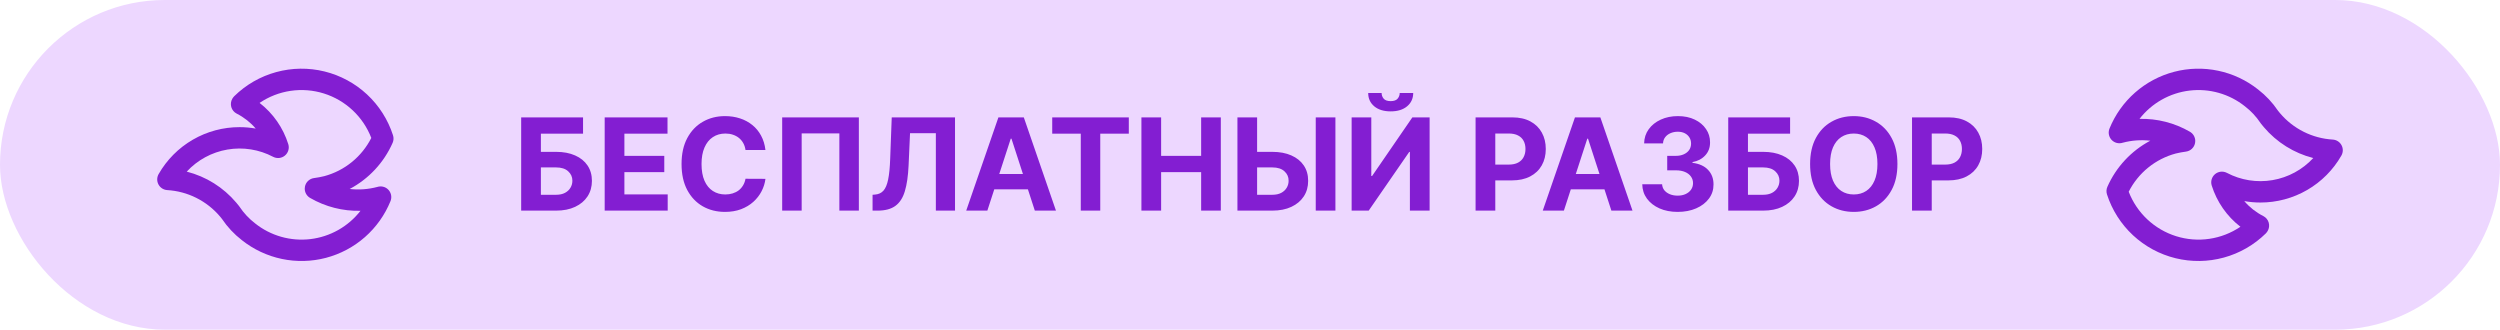
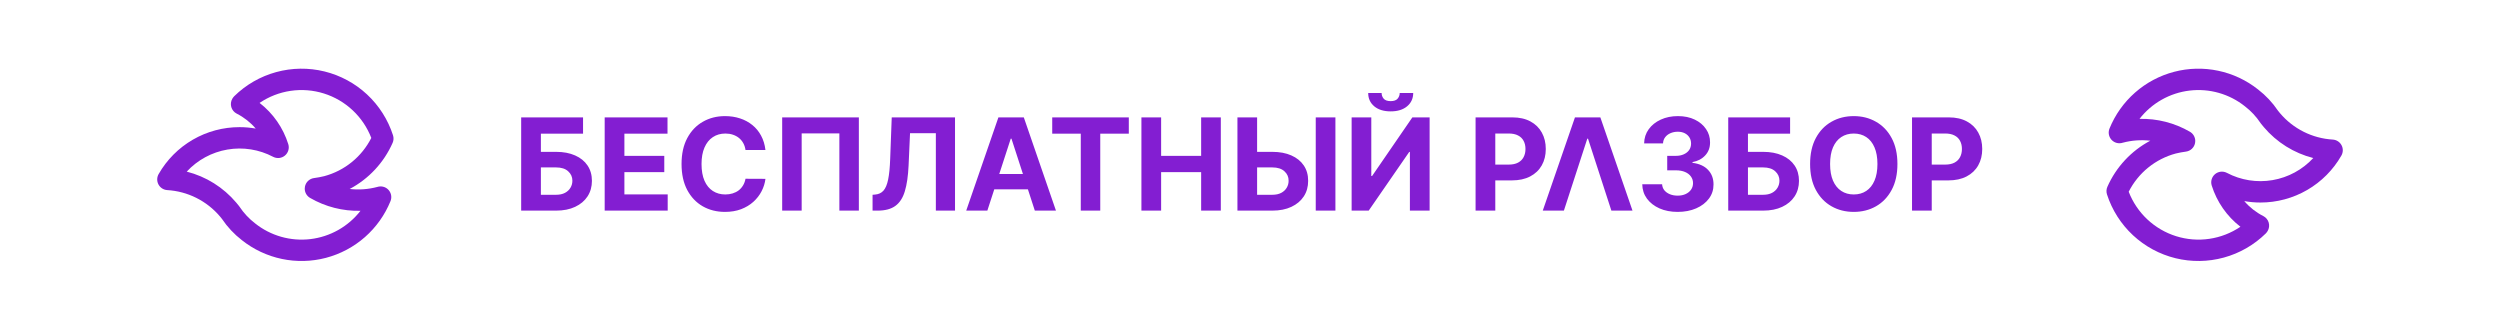
<svg xmlns="http://www.w3.org/2000/svg" width="273" height="36" viewBox="0 0 273 36" fill="none">
-   <rect width="273" height="36" rx="18" fill="#EDD7FF" />
  <path d="M25.794 22.121L25.796 22.124L25.798 22.126L25.794 22.121ZM25.576 10.508C25.498 10.589 25.429 10.679 25.372 10.776C25.291 10.914 25.239 11.066 25.22 11.224C25.2 11.383 25.213 11.543 25.258 11.696C25.303 11.849 25.379 11.992 25.481 12.114C25.583 12.237 25.709 12.337 25.852 12.409C26.644 12.811 27.348 13.365 27.925 14.04C27.344 13.937 26.755 13.884 26.164 13.884C24.367 13.882 22.602 14.356 21.049 15.258C19.495 16.16 18.208 17.457 17.318 19.018C17.221 19.19 17.169 19.384 17.167 19.582C17.165 19.779 17.213 19.974 17.307 20.148C17.401 20.322 17.537 20.469 17.704 20.576C17.87 20.683 18.061 20.745 18.258 20.758C19.364 20.823 20.446 21.112 21.437 21.608C22.428 22.103 23.308 22.795 24.024 23.641L24.243 23.91C24.838 24.794 25.572 25.577 26.416 26.228C27.691 27.241 29.185 27.942 30.778 28.276C32.372 28.611 34.021 28.57 35.596 28.156C37.171 27.742 38.627 26.967 39.85 25.892C41.073 24.817 42.029 23.472 42.642 21.964C42.714 21.787 42.742 21.594 42.722 21.404C42.703 21.214 42.637 21.031 42.53 20.872C42.424 20.713 42.279 20.583 42.111 20.493C41.942 20.404 41.753 20.357 41.562 20.357C41.438 20.358 41.315 20.377 41.197 20.415C40.216 20.676 39.195 20.751 38.186 20.636C40.268 19.532 41.919 17.76 42.872 15.605C42.99 15.342 43.006 15.045 42.916 14.771C42.367 13.068 41.391 11.534 40.082 10.314C38.772 9.095 37.173 8.231 35.435 7.803C33.697 7.376 31.88 7.4 30.154 7.874C28.428 8.347 26.852 9.254 25.576 10.508ZM40.546 15.063C40.03 16.08 39.306 16.977 38.422 17.696C37.537 18.415 36.511 18.94 35.41 19.236C35.039 19.327 34.663 19.397 34.285 19.446C34.044 19.479 33.819 19.587 33.643 19.754C33.466 19.921 33.346 20.14 33.3 20.378C33.285 20.452 33.278 20.527 33.278 20.602C33.278 20.807 33.332 21.008 33.434 21.186C33.537 21.363 33.685 21.511 33.862 21.613C35.532 22.581 37.437 23.068 39.366 23.019C38.705 23.871 37.88 24.582 36.941 25.113C36.002 25.643 34.967 25.982 33.896 26.11C32.825 26.237 31.74 26.151 30.703 25.856C29.665 25.561 28.697 25.063 27.854 24.39C27.191 23.88 26.616 23.265 26.153 22.568C26.133 22.538 26.112 22.509 26.089 22.482C26.089 22.482 25.802 22.135 25.796 22.124C24.39 20.461 22.501 19.279 20.391 18.742C21.566 17.471 23.128 16.623 24.834 16.331C26.541 16.038 28.296 16.317 29.827 17.125C30.031 17.231 30.263 17.275 30.492 17.25C30.721 17.226 30.938 17.134 31.115 16.986C31.292 16.838 31.421 16.641 31.486 16.42C31.551 16.199 31.55 15.964 31.481 15.744C30.921 13.957 29.827 12.384 28.346 11.238C29.363 10.549 30.523 10.098 31.739 9.92C32.955 9.741 34.196 9.84 35.369 10.208C36.541 10.575 37.616 11.203 38.512 12.044C39.409 12.884 40.104 13.917 40.546 15.063Z" fill="#831ED2" />
-   <path d="M56.912 23V12.818H63.669V14.593H59.065V16.582H60.721C61.526 16.582 62.22 16.713 62.804 16.974C63.39 17.233 63.843 17.599 64.161 18.073C64.479 18.547 64.638 19.106 64.638 19.749C64.638 20.388 64.479 20.953 64.161 21.444C63.843 21.931 63.39 22.312 62.804 22.587C62.22 22.863 61.526 23 60.721 23H56.912ZM59.065 21.27H60.721C61.105 21.27 61.43 21.2 61.695 21.061C61.96 20.919 62.161 20.731 62.297 20.499C62.436 20.264 62.505 20.007 62.505 19.729C62.505 19.324 62.351 18.983 62.043 18.704C61.738 18.423 61.297 18.282 60.721 18.282H59.065V21.27ZM66.031 23V12.818H72.892V14.593H68.184V17.019H72.539V18.794H68.184V21.225H72.912V23H66.031ZM83.587 16.383H81.41C81.37 16.101 81.289 15.851 81.166 15.632C81.044 15.41 80.886 15.221 80.694 15.065C80.502 14.91 80.28 14.79 80.028 14.707C79.779 14.624 79.509 14.583 79.217 14.583C78.69 14.583 78.231 14.714 77.84 14.976C77.449 15.234 77.146 15.612 76.93 16.109C76.715 16.603 76.607 17.203 76.607 17.909C76.607 18.635 76.715 19.245 76.93 19.739C77.149 20.233 77.454 20.605 77.845 20.857C78.236 21.109 78.689 21.235 79.202 21.235C79.491 21.235 79.758 21.197 80.003 21.121C80.251 21.044 80.472 20.933 80.664 20.788C80.856 20.639 81.015 20.458 81.141 20.246C81.271 20.034 81.36 19.792 81.41 19.52L83.587 19.53C83.531 19.997 83.39 20.448 83.165 20.882C82.943 21.313 82.643 21.699 82.265 22.041C81.89 22.379 81.443 22.647 80.923 22.846C80.406 23.041 79.82 23.139 79.168 23.139C78.26 23.139 77.447 22.934 76.731 22.523C76.019 22.112 75.456 21.517 75.041 20.738C74.63 19.959 74.425 19.016 74.425 17.909C74.425 16.799 74.633 15.854 75.051 15.075C75.469 14.296 76.035 13.703 76.751 13.296C77.467 12.884 78.273 12.679 79.168 12.679C79.758 12.679 80.305 12.762 80.808 12.928C81.315 13.093 81.764 13.335 82.156 13.653C82.547 13.968 82.865 14.354 83.11 14.812C83.359 15.269 83.518 15.793 83.587 16.383ZM93.787 12.818V23H91.659V14.568H87.542V23H85.414V12.818H93.787ZM95.284 23V21.27L95.573 21.245C95.944 21.215 96.244 21.074 96.472 20.822C96.701 20.567 96.872 20.161 96.985 19.604C97.101 19.044 97.175 18.292 97.208 17.347L97.377 12.818H104.288V23H102.195V14.543H99.376L99.217 18.088C99.164 19.228 99.028 20.16 98.809 20.882C98.594 21.605 98.249 22.138 97.775 22.483C97.304 22.828 96.66 23 95.841 23H95.284ZM107.818 23H105.511L109.026 12.818H111.8L115.31 23H113.003L110.453 15.145H110.373L107.818 23ZM107.673 18.998H113.122V20.678H107.673V18.998ZM114.903 14.593V12.818H123.266V14.593H120.148V23H118.021V14.593H114.903ZM124.643 23V12.818H126.795V17.019H131.165V12.818H133.313V23H131.165V18.794H126.795V23H124.643ZM136.505 16.582H138.931C139.74 16.582 140.436 16.713 141.019 16.974C141.606 17.233 142.058 17.599 142.376 18.073C142.695 18.547 142.852 19.106 142.849 19.749C142.852 20.388 142.695 20.953 142.376 21.444C142.058 21.931 141.606 22.312 141.019 22.587C140.436 22.863 139.74 23 138.931 23H135.128V12.818H137.276V21.27H138.931C139.319 21.27 139.645 21.2 139.911 21.061C140.176 20.919 140.376 20.731 140.512 20.499C140.651 20.264 140.719 20.007 140.716 19.729C140.719 19.324 140.567 18.983 140.259 18.704C139.954 18.423 139.511 18.282 138.931 18.282H136.505V16.582ZM145.827 12.818V23H143.679V12.818H145.827ZM147.598 12.818H149.746V19.222H149.83L154.23 12.818H156.114V23H153.961V16.592H153.887L149.462 23H147.598V12.818ZM152.848 10.153H154.324C154.321 10.757 154.097 11.242 153.653 11.61C153.212 11.978 152.616 12.162 151.863 12.162C151.108 12.162 150.51 11.978 150.069 11.61C149.628 11.242 149.407 10.757 149.407 10.153H150.874C150.871 10.382 150.944 10.588 151.093 10.77C151.245 10.952 151.502 11.043 151.863 11.043C152.215 11.043 152.467 10.954 152.619 10.775C152.772 10.596 152.848 10.389 152.848 10.153ZM161.133 23V12.818H165.15C165.922 12.818 166.58 12.966 167.124 13.261C167.667 13.552 168.082 13.958 168.367 14.479C168.655 14.996 168.799 15.592 168.799 16.268C168.799 16.945 168.653 17.541 168.362 18.058C168.07 18.575 167.647 18.978 167.094 19.266C166.544 19.555 165.878 19.699 165.095 19.699H162.535V17.974H164.747C165.162 17.974 165.503 17.902 165.771 17.76C166.043 17.614 166.245 17.414 166.378 17.158C166.514 16.9 166.582 16.603 166.582 16.268C166.582 15.93 166.514 15.635 166.378 15.383C166.245 15.128 166.043 14.931 165.771 14.792C165.5 14.649 165.155 14.578 164.737 14.578H163.286V23H161.133ZM170.777 23H168.47L171.985 12.818H174.759L178.269 23H175.962L173.412 15.145H173.332L170.777 23ZM170.632 18.998H176.081V20.678H170.632V18.998ZM183.198 23.139C182.456 23.139 181.795 23.012 181.214 22.756C180.638 22.498 180.182 22.143 179.847 21.692C179.516 21.238 179.345 20.715 179.335 20.121H181.503C181.516 20.37 181.597 20.589 181.746 20.778C181.899 20.963 182.101 21.108 182.353 21.21C182.605 21.313 182.888 21.364 183.203 21.364C183.531 21.364 183.821 21.306 184.073 21.19C184.325 21.074 184.522 20.914 184.665 20.708C184.807 20.503 184.879 20.266 184.879 19.997C184.879 19.725 184.802 19.485 184.65 19.276C184.501 19.064 184.285 18.898 184.004 18.779C183.725 18.66 183.394 18.6 183.009 18.6H182.06V17.019H183.009C183.334 17.019 183.621 16.963 183.869 16.85C184.121 16.738 184.317 16.582 184.456 16.383C184.595 16.181 184.665 15.945 184.665 15.677C184.665 15.422 184.603 15.198 184.481 15.006C184.362 14.81 184.192 14.658 183.974 14.548C183.758 14.439 183.506 14.384 183.218 14.384C182.926 14.384 182.66 14.437 182.418 14.543C182.176 14.646 181.982 14.794 181.836 14.986C181.69 15.178 181.612 15.403 181.602 15.662H179.539C179.549 15.075 179.716 14.558 180.041 14.111C180.366 13.663 180.804 13.314 181.354 13.062C181.907 12.807 182.532 12.679 183.228 12.679C183.931 12.679 184.545 12.807 185.072 13.062C185.599 13.317 186.009 13.662 186.3 14.096C186.595 14.527 186.741 15.011 186.738 15.548C186.741 16.118 186.564 16.593 186.206 16.974C185.851 17.356 185.389 17.598 184.819 17.7V17.78C185.568 17.876 186.138 18.136 186.529 18.56C186.924 18.981 187.119 19.508 187.116 20.141C187.119 20.721 186.952 21.237 186.614 21.688C186.279 22.138 185.817 22.493 185.227 22.751C184.637 23.01 183.96 23.139 183.198 23.139ZM188.723 23V12.818H195.479V14.593H190.876V16.582H192.531C193.336 16.582 194.031 16.713 194.614 16.974C195.201 17.233 195.653 17.599 195.971 18.073C196.29 18.547 196.449 19.106 196.449 19.749C196.449 20.388 196.29 20.953 195.971 21.444C195.653 21.931 195.201 22.312 194.614 22.587C194.031 22.863 193.336 23 192.531 23H188.723ZM190.876 21.27H192.531C192.916 21.27 193.24 21.2 193.506 21.061C193.771 20.919 193.971 20.731 194.107 20.499C194.246 20.264 194.316 20.007 194.316 19.729C194.316 19.324 194.162 18.983 193.854 18.704C193.549 18.423 193.108 18.282 192.531 18.282H190.876V21.27ZM207.199 17.909C207.199 19.019 206.988 19.964 206.567 20.743C206.15 21.522 205.579 22.117 204.857 22.528C204.138 22.935 203.329 23.139 202.431 23.139C201.526 23.139 200.714 22.934 199.995 22.523C199.275 22.112 198.707 21.517 198.289 20.738C197.872 19.959 197.663 19.016 197.663 17.909C197.663 16.799 197.872 15.854 198.289 15.075C198.707 14.296 199.275 13.703 199.995 13.296C200.714 12.884 201.526 12.679 202.431 12.679C203.329 12.679 204.138 12.884 204.857 13.296C205.579 13.703 206.15 14.296 206.567 15.075C206.988 15.854 207.199 16.799 207.199 17.909ZM205.016 17.909C205.016 17.19 204.908 16.583 204.693 16.09C204.481 15.596 204.181 15.221 203.793 14.966C203.405 14.711 202.951 14.583 202.431 14.583C201.91 14.583 201.456 14.711 201.069 14.966C200.681 15.221 200.379 15.596 200.164 16.09C199.952 16.583 199.846 17.19 199.846 17.909C199.846 18.628 199.952 19.235 200.164 19.729C200.379 20.223 200.681 20.597 201.069 20.852C201.456 21.108 201.91 21.235 202.431 21.235C202.951 21.235 203.405 21.108 203.793 20.852C204.181 20.597 204.481 20.223 204.693 19.729C204.908 19.235 205.016 18.628 205.016 17.909ZM208.793 23V12.818H212.81C213.582 12.818 214.24 12.966 214.784 13.261C215.327 13.552 215.742 13.958 216.027 14.479C216.315 14.996 216.459 15.592 216.459 16.268C216.459 16.945 216.314 17.541 216.022 18.058C215.73 18.575 215.308 18.978 214.754 19.266C214.204 19.555 213.538 19.699 212.756 19.699H210.195V17.974H212.407C212.822 17.974 213.163 17.902 213.432 17.76C213.703 17.614 213.906 17.414 214.038 17.158C214.174 16.9 214.242 16.603 214.242 16.268C214.242 15.93 214.174 15.635 214.038 15.383C213.906 15.128 213.703 14.931 213.432 14.792C213.16 14.649 212.815 14.578 212.398 14.578H210.946V23H208.793Z" fill="#831ED2" />
+   <path d="M56.912 23V12.818H63.669V14.593H59.065V16.582H60.721C61.526 16.582 62.22 16.713 62.804 16.974C63.39 17.233 63.843 17.599 64.161 18.073C64.479 18.547 64.638 19.106 64.638 19.749C64.638 20.388 64.479 20.953 64.161 21.444C63.843 21.931 63.39 22.312 62.804 22.587C62.22 22.863 61.526 23 60.721 23H56.912ZM59.065 21.27H60.721C61.105 21.27 61.43 21.2 61.695 21.061C61.96 20.919 62.161 20.731 62.297 20.499C62.436 20.264 62.505 20.007 62.505 19.729C62.505 19.324 62.351 18.983 62.043 18.704C61.738 18.423 61.297 18.282 60.721 18.282H59.065V21.27ZM66.031 23V12.818H72.892V14.593H68.184V17.019H72.539V18.794H68.184V21.225H72.912V23H66.031ZM83.587 16.383H81.41C81.37 16.101 81.289 15.851 81.166 15.632C81.044 15.41 80.886 15.221 80.694 15.065C80.502 14.91 80.28 14.79 80.028 14.707C79.779 14.624 79.509 14.583 79.217 14.583C78.69 14.583 78.231 14.714 77.84 14.976C77.449 15.234 77.146 15.612 76.93 16.109C76.715 16.603 76.607 17.203 76.607 17.909C76.607 18.635 76.715 19.245 76.93 19.739C77.149 20.233 77.454 20.605 77.845 20.857C78.236 21.109 78.689 21.235 79.202 21.235C79.491 21.235 79.758 21.197 80.003 21.121C80.251 21.044 80.472 20.933 80.664 20.788C80.856 20.639 81.015 20.458 81.141 20.246C81.271 20.034 81.36 19.792 81.41 19.52L83.587 19.53C83.531 19.997 83.39 20.448 83.165 20.882C82.943 21.313 82.643 21.699 82.265 22.041C81.89 22.379 81.443 22.647 80.923 22.846C80.406 23.041 79.82 23.139 79.168 23.139C78.26 23.139 77.447 22.934 76.731 22.523C76.019 22.112 75.456 21.517 75.041 20.738C74.63 19.959 74.425 19.016 74.425 17.909C74.425 16.799 74.633 15.854 75.051 15.075C75.469 14.296 76.035 13.703 76.751 13.296C77.467 12.884 78.273 12.679 79.168 12.679C79.758 12.679 80.305 12.762 80.808 12.928C81.315 13.093 81.764 13.335 82.156 13.653C82.547 13.968 82.865 14.354 83.11 14.812C83.359 15.269 83.518 15.793 83.587 16.383ZM93.787 12.818V23H91.659V14.568H87.542V23H85.414V12.818H93.787ZM95.284 23V21.27L95.573 21.245C95.944 21.215 96.244 21.074 96.472 20.822C96.701 20.567 96.872 20.161 96.985 19.604C97.101 19.044 97.175 18.292 97.208 17.347L97.377 12.818H104.288V23H102.195V14.543H99.376L99.217 18.088C99.164 19.228 99.028 20.16 98.809 20.882C98.594 21.605 98.249 22.138 97.775 22.483C97.304 22.828 96.66 23 95.841 23H95.284ZM107.818 23H105.511L109.026 12.818H111.8L115.31 23H113.003L110.453 15.145H110.373L107.818 23ZM107.673 18.998H113.122V20.678H107.673V18.998ZM114.903 14.593V12.818H123.266V14.593H120.148V23H118.021V14.593H114.903ZM124.643 23V12.818H126.795V17.019H131.165V12.818H133.313V23H131.165V18.794H126.795V23H124.643ZM136.505 16.582H138.931C139.74 16.582 140.436 16.713 141.019 16.974C141.606 17.233 142.058 17.599 142.376 18.073C142.695 18.547 142.852 19.106 142.849 19.749C142.852 20.388 142.695 20.953 142.376 21.444C142.058 21.931 141.606 22.312 141.019 22.587C140.436 22.863 139.74 23 138.931 23H135.128V12.818H137.276V21.27H138.931C139.319 21.27 139.645 21.2 139.911 21.061C140.176 20.919 140.376 20.731 140.512 20.499C140.651 20.264 140.719 20.007 140.716 19.729C140.719 19.324 140.567 18.983 140.259 18.704C139.954 18.423 139.511 18.282 138.931 18.282H136.505V16.582ZM145.827 12.818V23H143.679V12.818H145.827ZM147.598 12.818H149.746V19.222H149.83L154.23 12.818H156.114V23H153.961V16.592H153.887L149.462 23H147.598V12.818ZM152.848 10.153H154.324C154.321 10.757 154.097 11.242 153.653 11.61C153.212 11.978 152.616 12.162 151.863 12.162C151.108 12.162 150.51 11.978 150.069 11.61C149.628 11.242 149.407 10.757 149.407 10.153H150.874C150.871 10.382 150.944 10.588 151.093 10.77C151.245 10.952 151.502 11.043 151.863 11.043C152.215 11.043 152.467 10.954 152.619 10.775C152.772 10.596 152.848 10.389 152.848 10.153ZM161.133 23V12.818H165.15C165.922 12.818 166.58 12.966 167.124 13.261C167.667 13.552 168.082 13.958 168.367 14.479C168.655 14.996 168.799 15.592 168.799 16.268C168.799 16.945 168.653 17.541 168.362 18.058C168.07 18.575 167.647 18.978 167.094 19.266C166.544 19.555 165.878 19.699 165.095 19.699H162.535V17.974H164.747C165.162 17.974 165.503 17.902 165.771 17.76C166.043 17.614 166.245 17.414 166.378 17.158C166.514 16.9 166.582 16.603 166.582 16.268C166.582 15.93 166.514 15.635 166.378 15.383C166.245 15.128 166.043 14.931 165.771 14.792C165.5 14.649 165.155 14.578 164.737 14.578H163.286V23H161.133ZM170.777 23H168.47L171.985 12.818H174.759L178.269 23H175.962L173.412 15.145H173.332L170.777 23ZM170.632 18.998V20.678H170.632V18.998ZM183.198 23.139C182.456 23.139 181.795 23.012 181.214 22.756C180.638 22.498 180.182 22.143 179.847 21.692C179.516 21.238 179.345 20.715 179.335 20.121H181.503C181.516 20.37 181.597 20.589 181.746 20.778C181.899 20.963 182.101 21.108 182.353 21.21C182.605 21.313 182.888 21.364 183.203 21.364C183.531 21.364 183.821 21.306 184.073 21.19C184.325 21.074 184.522 20.914 184.665 20.708C184.807 20.503 184.879 20.266 184.879 19.997C184.879 19.725 184.802 19.485 184.65 19.276C184.501 19.064 184.285 18.898 184.004 18.779C183.725 18.66 183.394 18.6 183.009 18.6H182.06V17.019H183.009C183.334 17.019 183.621 16.963 183.869 16.85C184.121 16.738 184.317 16.582 184.456 16.383C184.595 16.181 184.665 15.945 184.665 15.677C184.665 15.422 184.603 15.198 184.481 15.006C184.362 14.81 184.192 14.658 183.974 14.548C183.758 14.439 183.506 14.384 183.218 14.384C182.926 14.384 182.66 14.437 182.418 14.543C182.176 14.646 181.982 14.794 181.836 14.986C181.69 15.178 181.612 15.403 181.602 15.662H179.539C179.549 15.075 179.716 14.558 180.041 14.111C180.366 13.663 180.804 13.314 181.354 13.062C181.907 12.807 182.532 12.679 183.228 12.679C183.931 12.679 184.545 12.807 185.072 13.062C185.599 13.317 186.009 13.662 186.3 14.096C186.595 14.527 186.741 15.011 186.738 15.548C186.741 16.118 186.564 16.593 186.206 16.974C185.851 17.356 185.389 17.598 184.819 17.7V17.78C185.568 17.876 186.138 18.136 186.529 18.56C186.924 18.981 187.119 19.508 187.116 20.141C187.119 20.721 186.952 21.237 186.614 21.688C186.279 22.138 185.817 22.493 185.227 22.751C184.637 23.01 183.96 23.139 183.198 23.139ZM188.723 23V12.818H195.479V14.593H190.876V16.582H192.531C193.336 16.582 194.031 16.713 194.614 16.974C195.201 17.233 195.653 17.599 195.971 18.073C196.29 18.547 196.449 19.106 196.449 19.749C196.449 20.388 196.29 20.953 195.971 21.444C195.653 21.931 195.201 22.312 194.614 22.587C194.031 22.863 193.336 23 192.531 23H188.723ZM190.876 21.27H192.531C192.916 21.27 193.24 21.2 193.506 21.061C193.771 20.919 193.971 20.731 194.107 20.499C194.246 20.264 194.316 20.007 194.316 19.729C194.316 19.324 194.162 18.983 193.854 18.704C193.549 18.423 193.108 18.282 192.531 18.282H190.876V21.27ZM207.199 17.909C207.199 19.019 206.988 19.964 206.567 20.743C206.15 21.522 205.579 22.117 204.857 22.528C204.138 22.935 203.329 23.139 202.431 23.139C201.526 23.139 200.714 22.934 199.995 22.523C199.275 22.112 198.707 21.517 198.289 20.738C197.872 19.959 197.663 19.016 197.663 17.909C197.663 16.799 197.872 15.854 198.289 15.075C198.707 14.296 199.275 13.703 199.995 13.296C200.714 12.884 201.526 12.679 202.431 12.679C203.329 12.679 204.138 12.884 204.857 13.296C205.579 13.703 206.15 14.296 206.567 15.075C206.988 15.854 207.199 16.799 207.199 17.909ZM205.016 17.909C205.016 17.19 204.908 16.583 204.693 16.09C204.481 15.596 204.181 15.221 203.793 14.966C203.405 14.711 202.951 14.583 202.431 14.583C201.91 14.583 201.456 14.711 201.069 14.966C200.681 15.221 200.379 15.596 200.164 16.09C199.952 16.583 199.846 17.19 199.846 17.909C199.846 18.628 199.952 19.235 200.164 19.729C200.379 20.223 200.681 20.597 201.069 20.852C201.456 21.108 201.91 21.235 202.431 21.235C202.951 21.235 203.405 21.108 203.793 20.852C204.181 20.597 204.481 20.223 204.693 19.729C204.908 19.235 205.016 18.628 205.016 17.909ZM208.793 23V12.818H212.81C213.582 12.818 214.24 12.966 214.784 13.261C215.327 13.552 215.742 13.958 216.027 14.479C216.315 14.996 216.459 15.592 216.459 16.268C216.459 16.945 216.314 17.541 216.022 18.058C215.73 18.575 215.308 18.978 214.754 19.266C214.204 19.555 213.538 19.699 212.756 19.699H210.195V17.974H212.407C212.822 17.974 213.163 17.902 213.432 17.76C213.703 17.614 213.906 17.414 214.038 17.158C214.174 16.9 214.242 16.603 214.242 16.268C214.242 15.93 214.174 15.635 214.038 15.383C213.906 15.128 213.703 14.931 213.432 14.792C213.16 14.649 212.815 14.578 212.398 14.578H210.946V23H208.793Z" fill="#831ED2" />
  <path d="M247.206 13.879L247.204 13.876L247.202 13.874L247.206 13.879ZM247.424 25.492C247.502 25.411 247.571 25.321 247.628 25.224C247.709 25.086 247.761 24.934 247.78 24.776C247.8 24.617 247.787 24.457 247.742 24.304C247.697 24.151 247.621 24.008 247.519 23.886C247.417 23.763 247.291 23.663 247.148 23.591C246.356 23.189 245.652 22.635 245.075 21.96C245.656 22.063 246.246 22.116 246.836 22.116C248.633 22.118 250.398 21.644 251.951 20.742C253.505 19.84 254.792 18.543 255.682 16.982C255.779 16.81 255.831 16.616 255.833 16.418C255.835 16.221 255.787 16.026 255.693 15.852C255.599 15.678 255.463 15.531 255.296 15.424C255.13 15.318 254.939 15.255 254.742 15.242C253.636 15.177 252.554 14.888 251.563 14.392C250.572 13.897 249.692 13.205 248.976 12.359L248.757 12.09C248.162 11.206 247.428 10.423 246.584 9.772C245.309 8.759 243.815 8.058 242.222 7.724C240.628 7.389 238.979 7.43 237.404 7.844C235.829 8.258 234.373 9.033 233.15 10.108C231.927 11.183 230.971 12.528 230.358 14.036C230.286 14.213 230.258 14.406 230.277 14.596C230.297 14.786 230.363 14.969 230.47 15.128C230.576 15.287 230.721 15.417 230.889 15.507C231.058 15.597 231.247 15.643 231.438 15.643C231.562 15.643 231.685 15.623 231.803 15.585C232.784 15.324 233.805 15.249 234.814 15.364C232.732 16.468 231.081 18.24 230.128 20.395C230.01 20.658 229.994 20.955 230.083 21.229C230.633 22.932 231.609 24.466 232.918 25.686C234.228 26.905 235.827 27.77 237.565 28.197C239.303 28.624 241.12 28.599 242.846 28.126C244.572 27.653 246.148 26.746 247.424 25.492ZM232.454 20.937C232.97 19.92 233.693 19.023 234.578 18.304C235.463 17.585 236.49 17.06 237.59 16.764C237.961 16.673 238.337 16.603 238.715 16.554C238.956 16.521 239.18 16.413 239.357 16.246C239.534 16.079 239.654 15.86 239.7 15.622C239.715 15.548 239.722 15.473 239.722 15.398C239.722 15.193 239.668 14.992 239.566 14.814C239.463 14.637 239.315 14.489 239.138 14.387C237.468 13.419 235.563 12.932 233.634 12.981C234.296 12.129 235.12 11.418 236.059 10.887C236.998 10.357 238.033 10.018 239.104 9.891C240.174 9.763 241.26 9.849 242.297 10.144C243.335 10.439 244.303 10.937 245.146 11.61C245.809 12.12 246.384 12.736 246.847 13.432C246.867 13.462 246.888 13.491 246.911 13.518C246.911 13.518 247.198 13.865 247.204 13.876C248.61 15.539 250.499 16.721 252.609 17.258C251.434 18.529 249.872 19.377 248.166 19.669C246.459 19.962 244.704 19.683 243.173 18.875C242.969 18.769 242.737 18.725 242.508 18.75C242.279 18.774 242.062 18.866 241.885 19.014C241.708 19.162 241.579 19.359 241.514 19.58C241.449 19.801 241.45 20.036 241.519 20.256C242.079 22.044 243.173 23.616 244.654 24.762C243.637 25.451 242.476 25.902 241.261 26.08C240.045 26.259 238.804 26.16 237.631 25.792C236.459 25.425 235.384 24.797 234.488 23.956C233.591 23.116 232.896 22.083 232.454 20.937Z" fill="#831ED2" />
</svg>